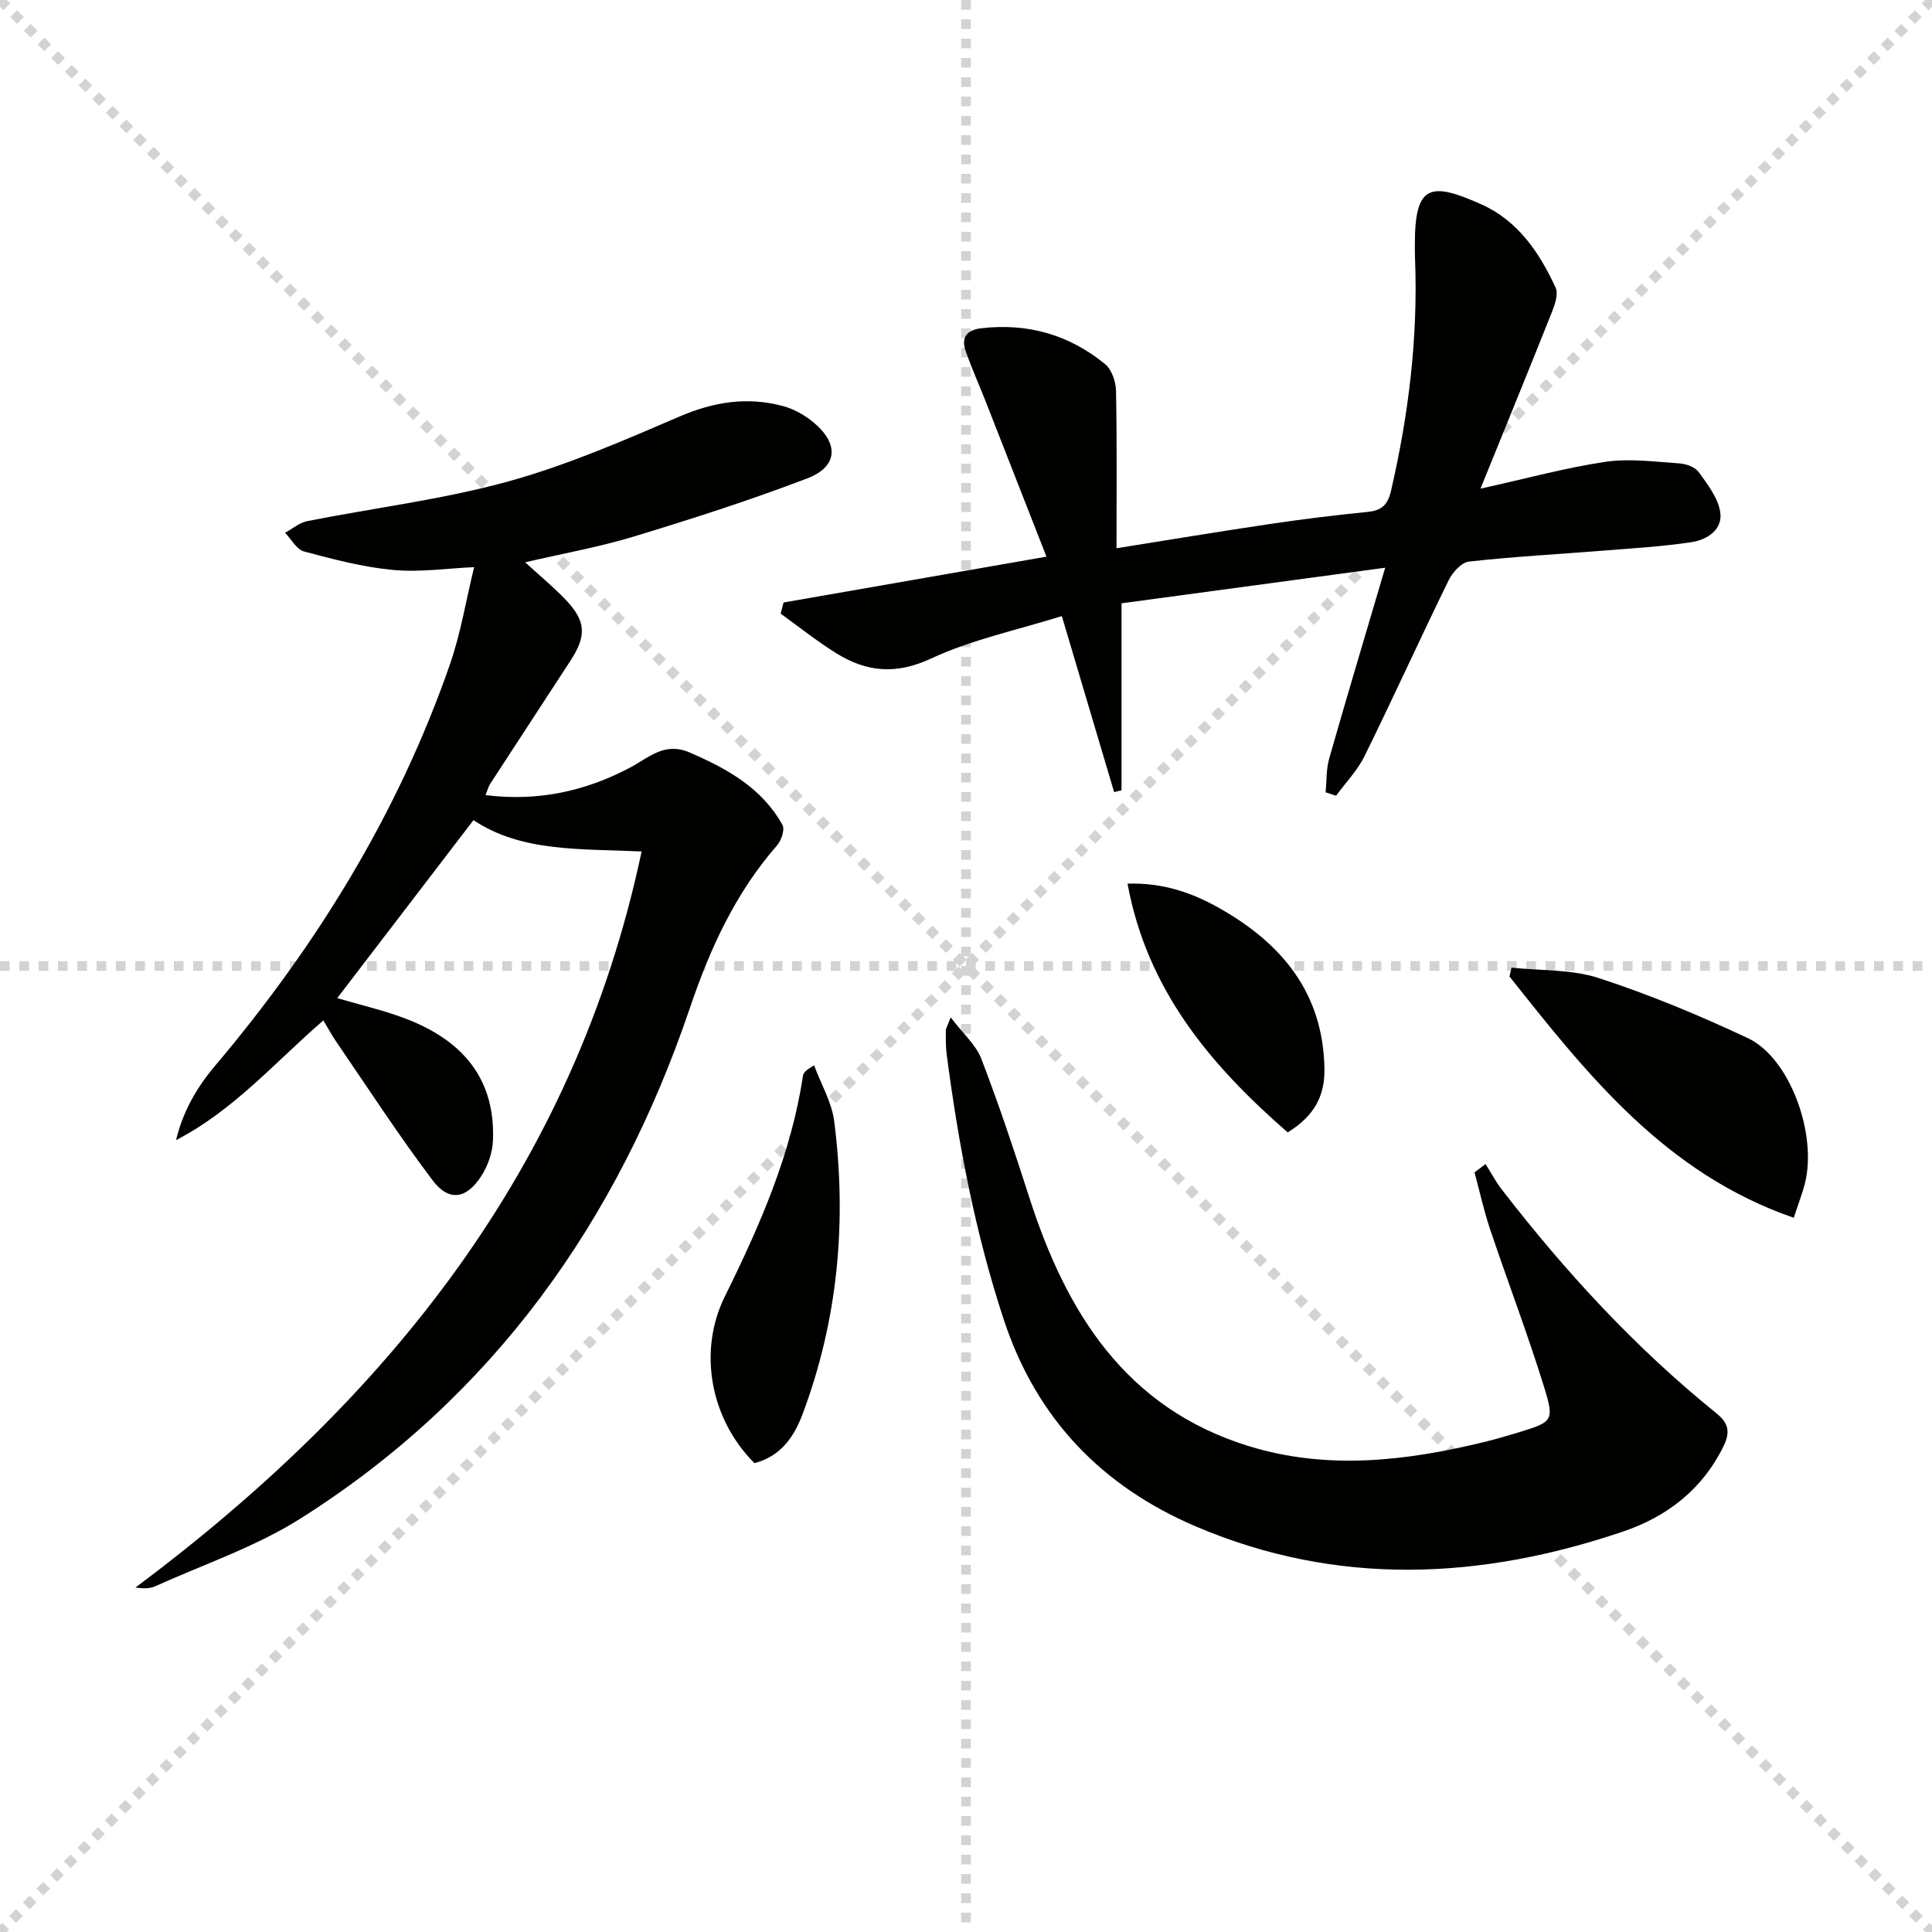
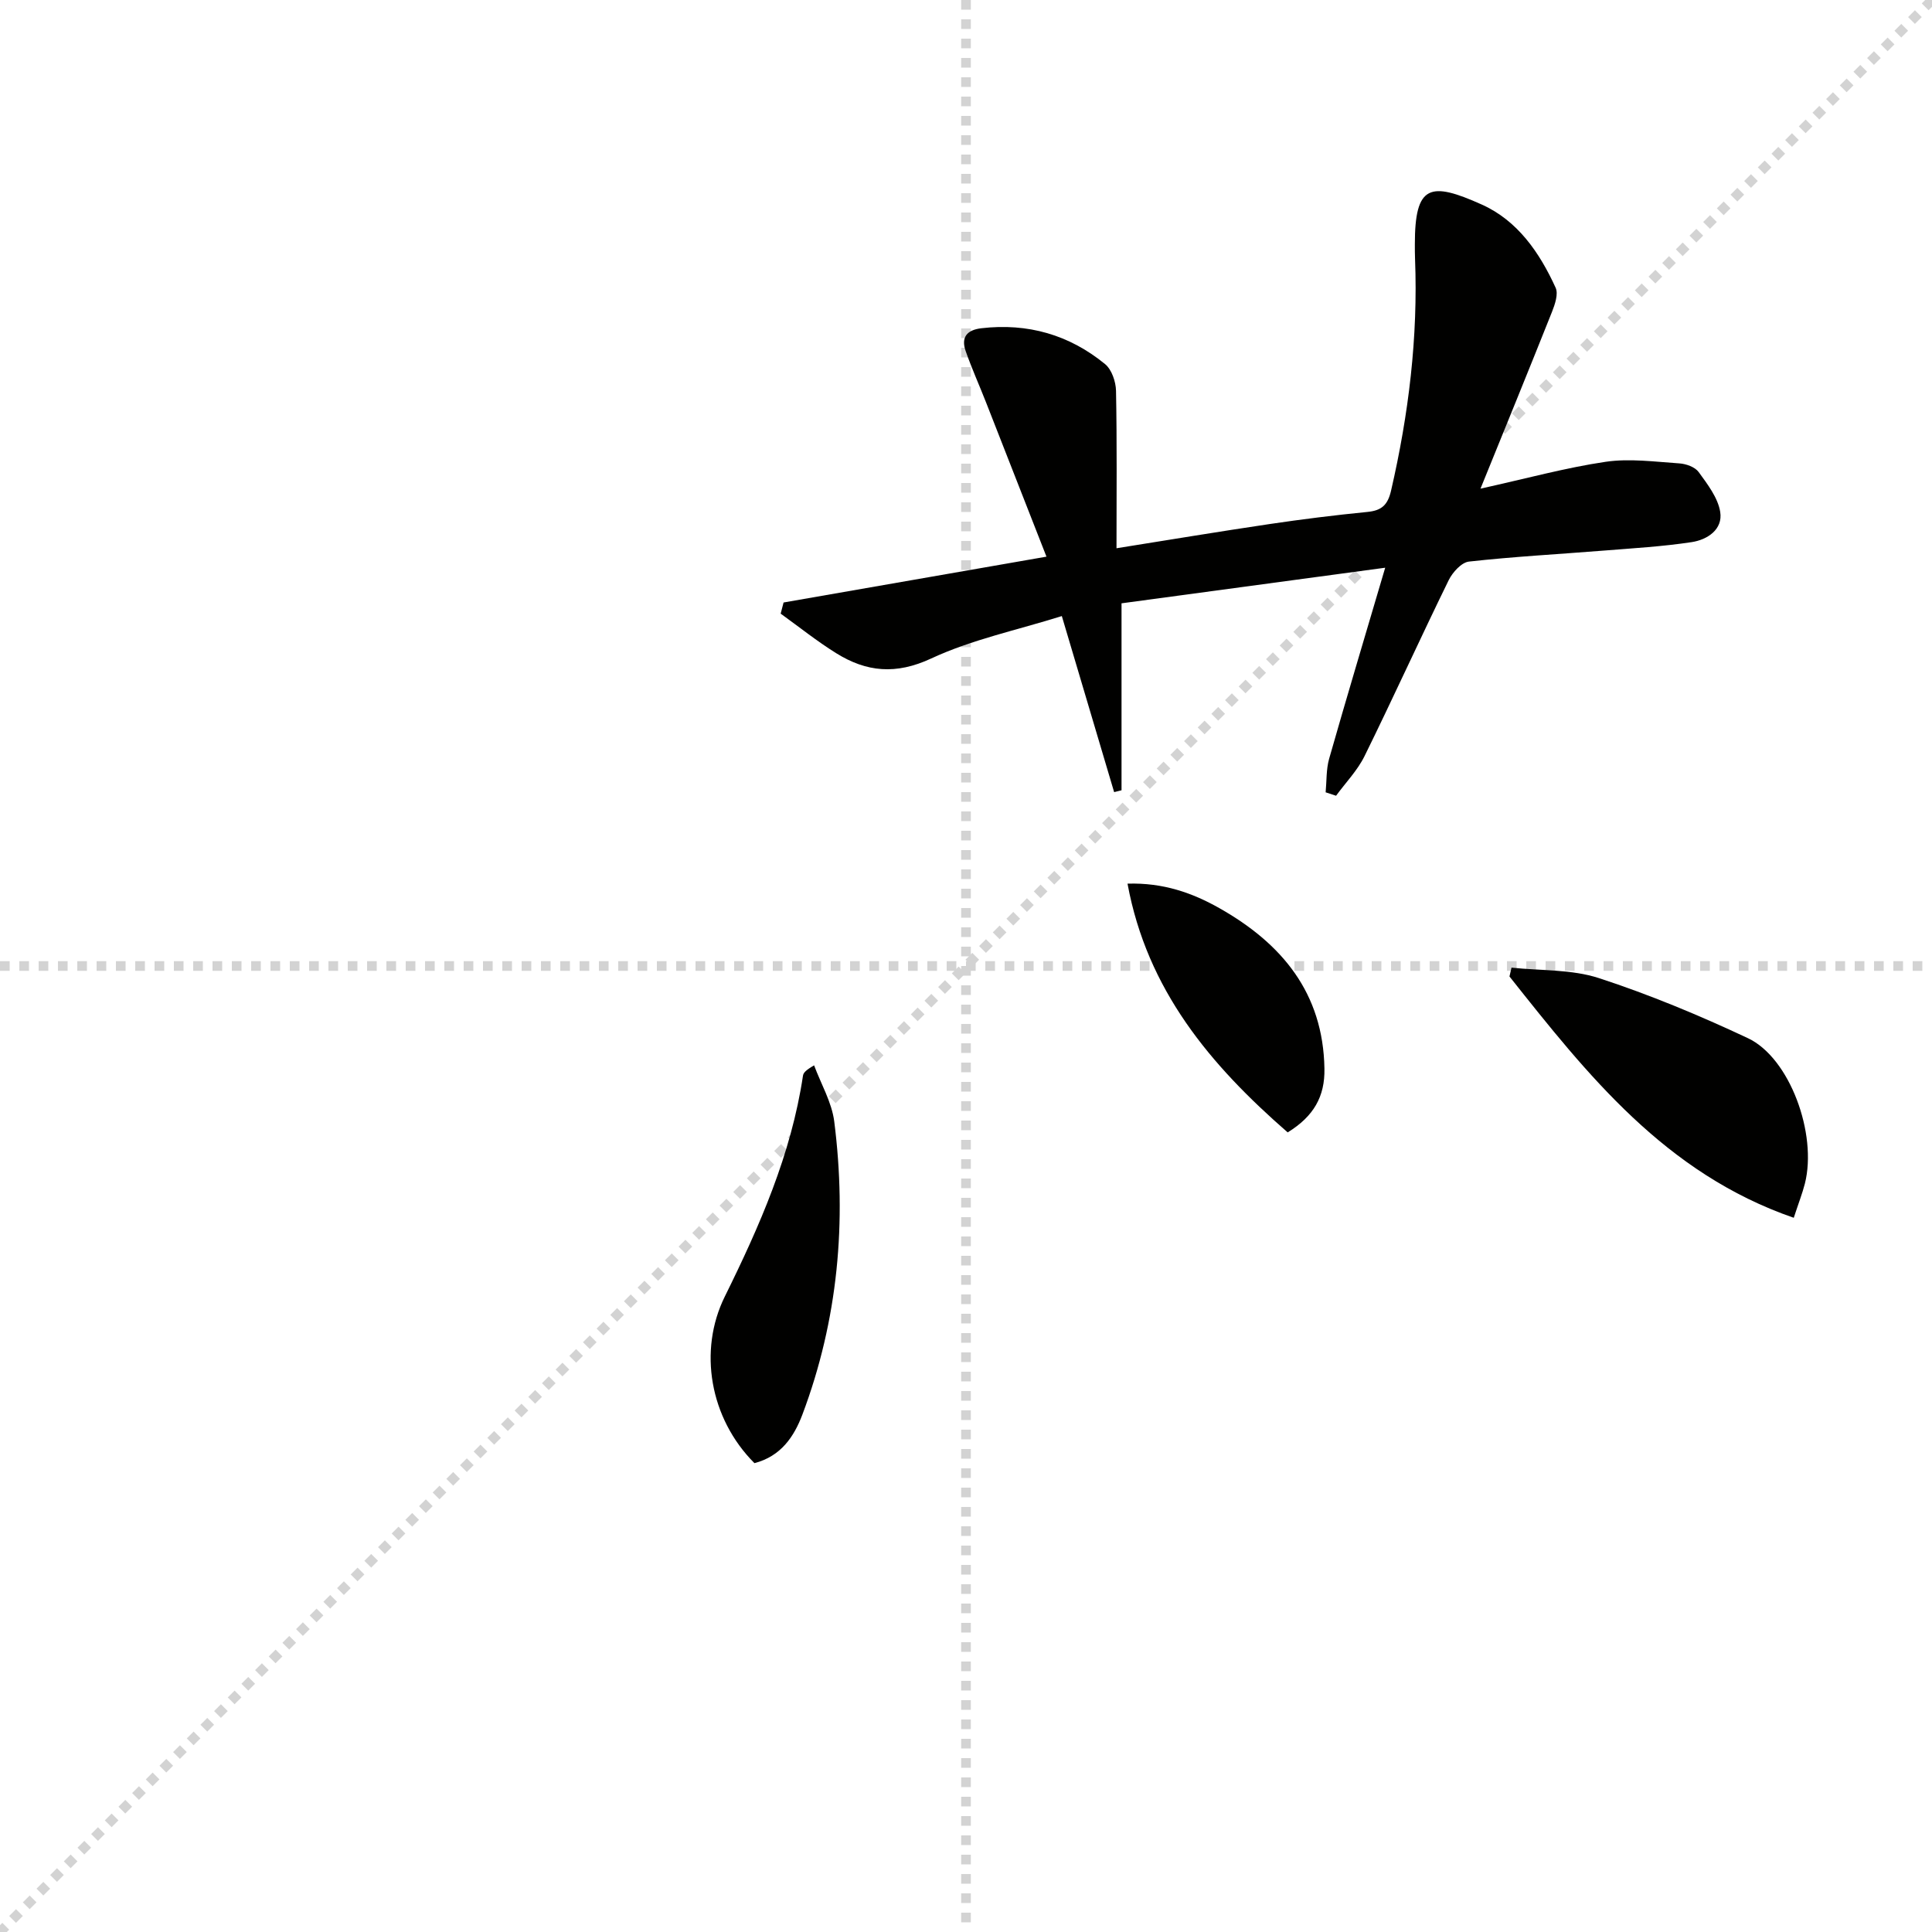
<svg xmlns="http://www.w3.org/2000/svg" enable-background="new 0 0 400 400" viewBox="0 0 400 400">
  <g stroke="lightgray" stroke-dasharray="1,1" stroke-width="1" transform="scale(2, 2)">
-     <line x1="0" y1="0" x2="200" y2="200" />
    <line x1="200" y1="0" x2="0" y2="200" />
    <line x1="100" y1="0" x2="100" y2="200" />
    <line x1="0" y1="100" x2="200" y2="100" />
  </g>
-   <path d="m132.84 176.29c-12.64-.61-24.79.2-34.81-6.49-9.41 12.29-18.76 24.51-28.21 36.85 4.88 1.44 9.73 2.54 14.32 4.31 12.48 4.81 18.43 13.18 17.92 25.24-.11 2.5-1.08 5.24-2.45 7.35-3.07 4.71-6.67 5.27-10.02.85-7-9.25-13.32-19.02-19.89-28.6-.93-1.35-1.71-2.8-2.76-4.53-10.01 8.66-18.6 18.65-30.49 24.78 1.41-5.9 4.24-10.85 8.07-15.38 21.01-24.86 37.88-52.2 48.61-83.05 2.27-6.53 3.38-13.46 5.03-20.2-5.6.25-11.26 1.1-16.79.58-6.21-.58-12.35-2.2-18.41-3.82-1.55-.41-2.64-2.53-3.94-3.87 1.53-.83 2.97-2.1 4.6-2.42 13.81-2.73 27.89-4.45 41.42-8.16 12.24-3.36 24.04-8.5 35.74-13.53 7.06-3.03 13.99-4.09 21.29-2.14 2.33.62 4.66 1.94 6.5 3.51 5.18 4.4 4.85 9.07-1.45 11.48-11.74 4.48-23.74 8.34-35.78 12-7.26 2.21-14.78 3.54-22.61 5.37 2.92 2.68 5.72 4.99 8.22 7.58 4.39 4.53 4.58 7.55 1.11 12.87-5.53 8.49-11.08 16.96-16.6 25.46-.34.53-.49 1.18-.94 2.29 10.84 1.35 20.59-.78 29.88-5.67 3.83-2.02 7.14-5.42 12.35-3.17 7.79 3.37 14.99 7.34 19.25 15.01.53.95-.23 3.23-1.13 4.25-8.59 9.83-13.85 21.29-18.01 33.58-14.99 44.25-40.78 80.58-80.65 105.78-9.29 5.87-20.02 9.47-30.12 14.04-1.12.5-2.48.46-4.05.25 52.09-38.93 90.89-86.77 104.8-152.4z" fill="#010100" />
  <path d="m162.23 124.74c17.69-3.08 35.38-6.17 54.43-9.49-4.33-11.07-8.41-21.51-12.51-31.94-1.39-3.55-2.97-7.04-4.22-10.63-.99-2.82.23-4.37 3.25-4.72 9.6-1.12 18.2 1.35 25.61 7.42 1.38 1.13 2.23 3.64 2.27 5.53.21 10.81.1 21.62.1 32.6 10.84-1.73 21.25-3.46 31.69-5.01 6.73-1 13.49-1.84 20.26-2.51 2.94-.29 4.21-1.42 4.9-4.43 3.64-15.79 5.59-31.72 4.96-47.94-.04-1-.04-2-.04-3-.01-12.44 3.17-13.07 13.88-8.26 7.41 3.33 11.96 9.96 15.27 17.22.58 1.28-.13 3.39-.73 4.92-4.71 11.83-9.53 23.62-14.83 36.67 9.53-2.1 17.64-4.34 25.91-5.56 4.97-.73 10.17-.01 15.26.33 1.4.09 3.24.75 4 1.79 1.84 2.54 3.99 5.32 4.46 8.25.59 3.64-2.67 5.77-5.9 6.26-6.05.92-12.19 1.27-18.29 1.76-9.28.74-18.58 1.24-27.83 2.27-1.55.17-3.4 2.23-4.2 3.86-5.91 12.08-11.47 24.33-17.41 36.4-1.47 2.99-3.91 5.49-5.9 8.22-.72-.24-1.44-.48-2.16-.71.22-2.32.1-4.74.72-6.94 3.63-12.74 7.44-25.42 11.61-39.56-19.37 2.61-37.21 5.02-54.59 7.37v38.71c-.51.13-1.02.25-1.53.38-3.51-11.81-7.02-23.62-10.83-36.45-9.3 2.92-18.63 4.86-27.04 8.78-7.31 3.41-13.4 2.81-19.67-1.09-3.99-2.48-7.68-5.44-11.5-8.19.19-.78.4-1.55.6-2.31z" fill="#010100" />
-   <path d="m196.83 210.64c2.52 3.32 5.22 5.65 6.35 8.59 3.62 9.42 6.82 19.02 9.91 28.64 7.65 23.85 19.94 43.67 45.47 51.54 16.2 4.99 32.5 3.09 48.66-.84 2.41-.59 4.8-1.28 7.18-2.01 7.08-2.18 7.48-2.32 5.25-9.52-3.39-10.93-7.48-21.64-11.13-32.5-1.3-3.87-2.17-7.88-3.24-11.82.76-.57 1.52-1.14 2.29-1.71 1.11 1.75 2.08 3.61 3.34 5.24 13.16 17.04 27.67 32.81 44.46 46.36 2.54 2.05 2.88 3.91 1.48 6.79-4.37 8.96-11.71 14.6-20.75 17.67-29.54 10.02-59.21 11.45-88.45-1.01-19.46-8.29-33.05-22.29-39.81-42.79-5.91-17.91-9.39-36.27-11.83-54.89-.22-1.64-.19-3.33-.19-4.99-.02-.42.28-.85 1.01-2.75z" fill="#010100" />
  <path d="m371.38 252.13c-26.6-9.19-42.7-29.6-58.86-49.96.14-.61.28-1.22.42-1.83 6.06.65 12.44.32 18.11 2.17 10.51 3.43 20.81 7.72 30.83 12.43 8.67 4.07 14.41 19.83 11.8 30.12-.53 2.06-1.32 4.06-2.3 7.07z" fill="#010100" />
  <path d="m156.2 302.93c-9.26-9.27-11.66-23.32-6.14-34.49 7.21-14.6 13.75-29.44 16.19-45.74.09-.6.59-1.14 2.3-2.13 1.43 3.86 3.66 7.63 4.17 11.61 2.63 20.72.8 41.07-6.6 60.71-1.73 4.56-4.43 8.61-9.92 10.04z" fill="#010100" />
  <path d="m266.6 234.45c-16.03-13.97-29.1-29.47-33.16-51.5 7.38-.23 13.44 1.91 19.05 5.09 12.88 7.29 21.46 17.51 21.72 33.21.11 5.74-2.19 9.86-7.61 13.2z" fill="#010100" />
</svg>